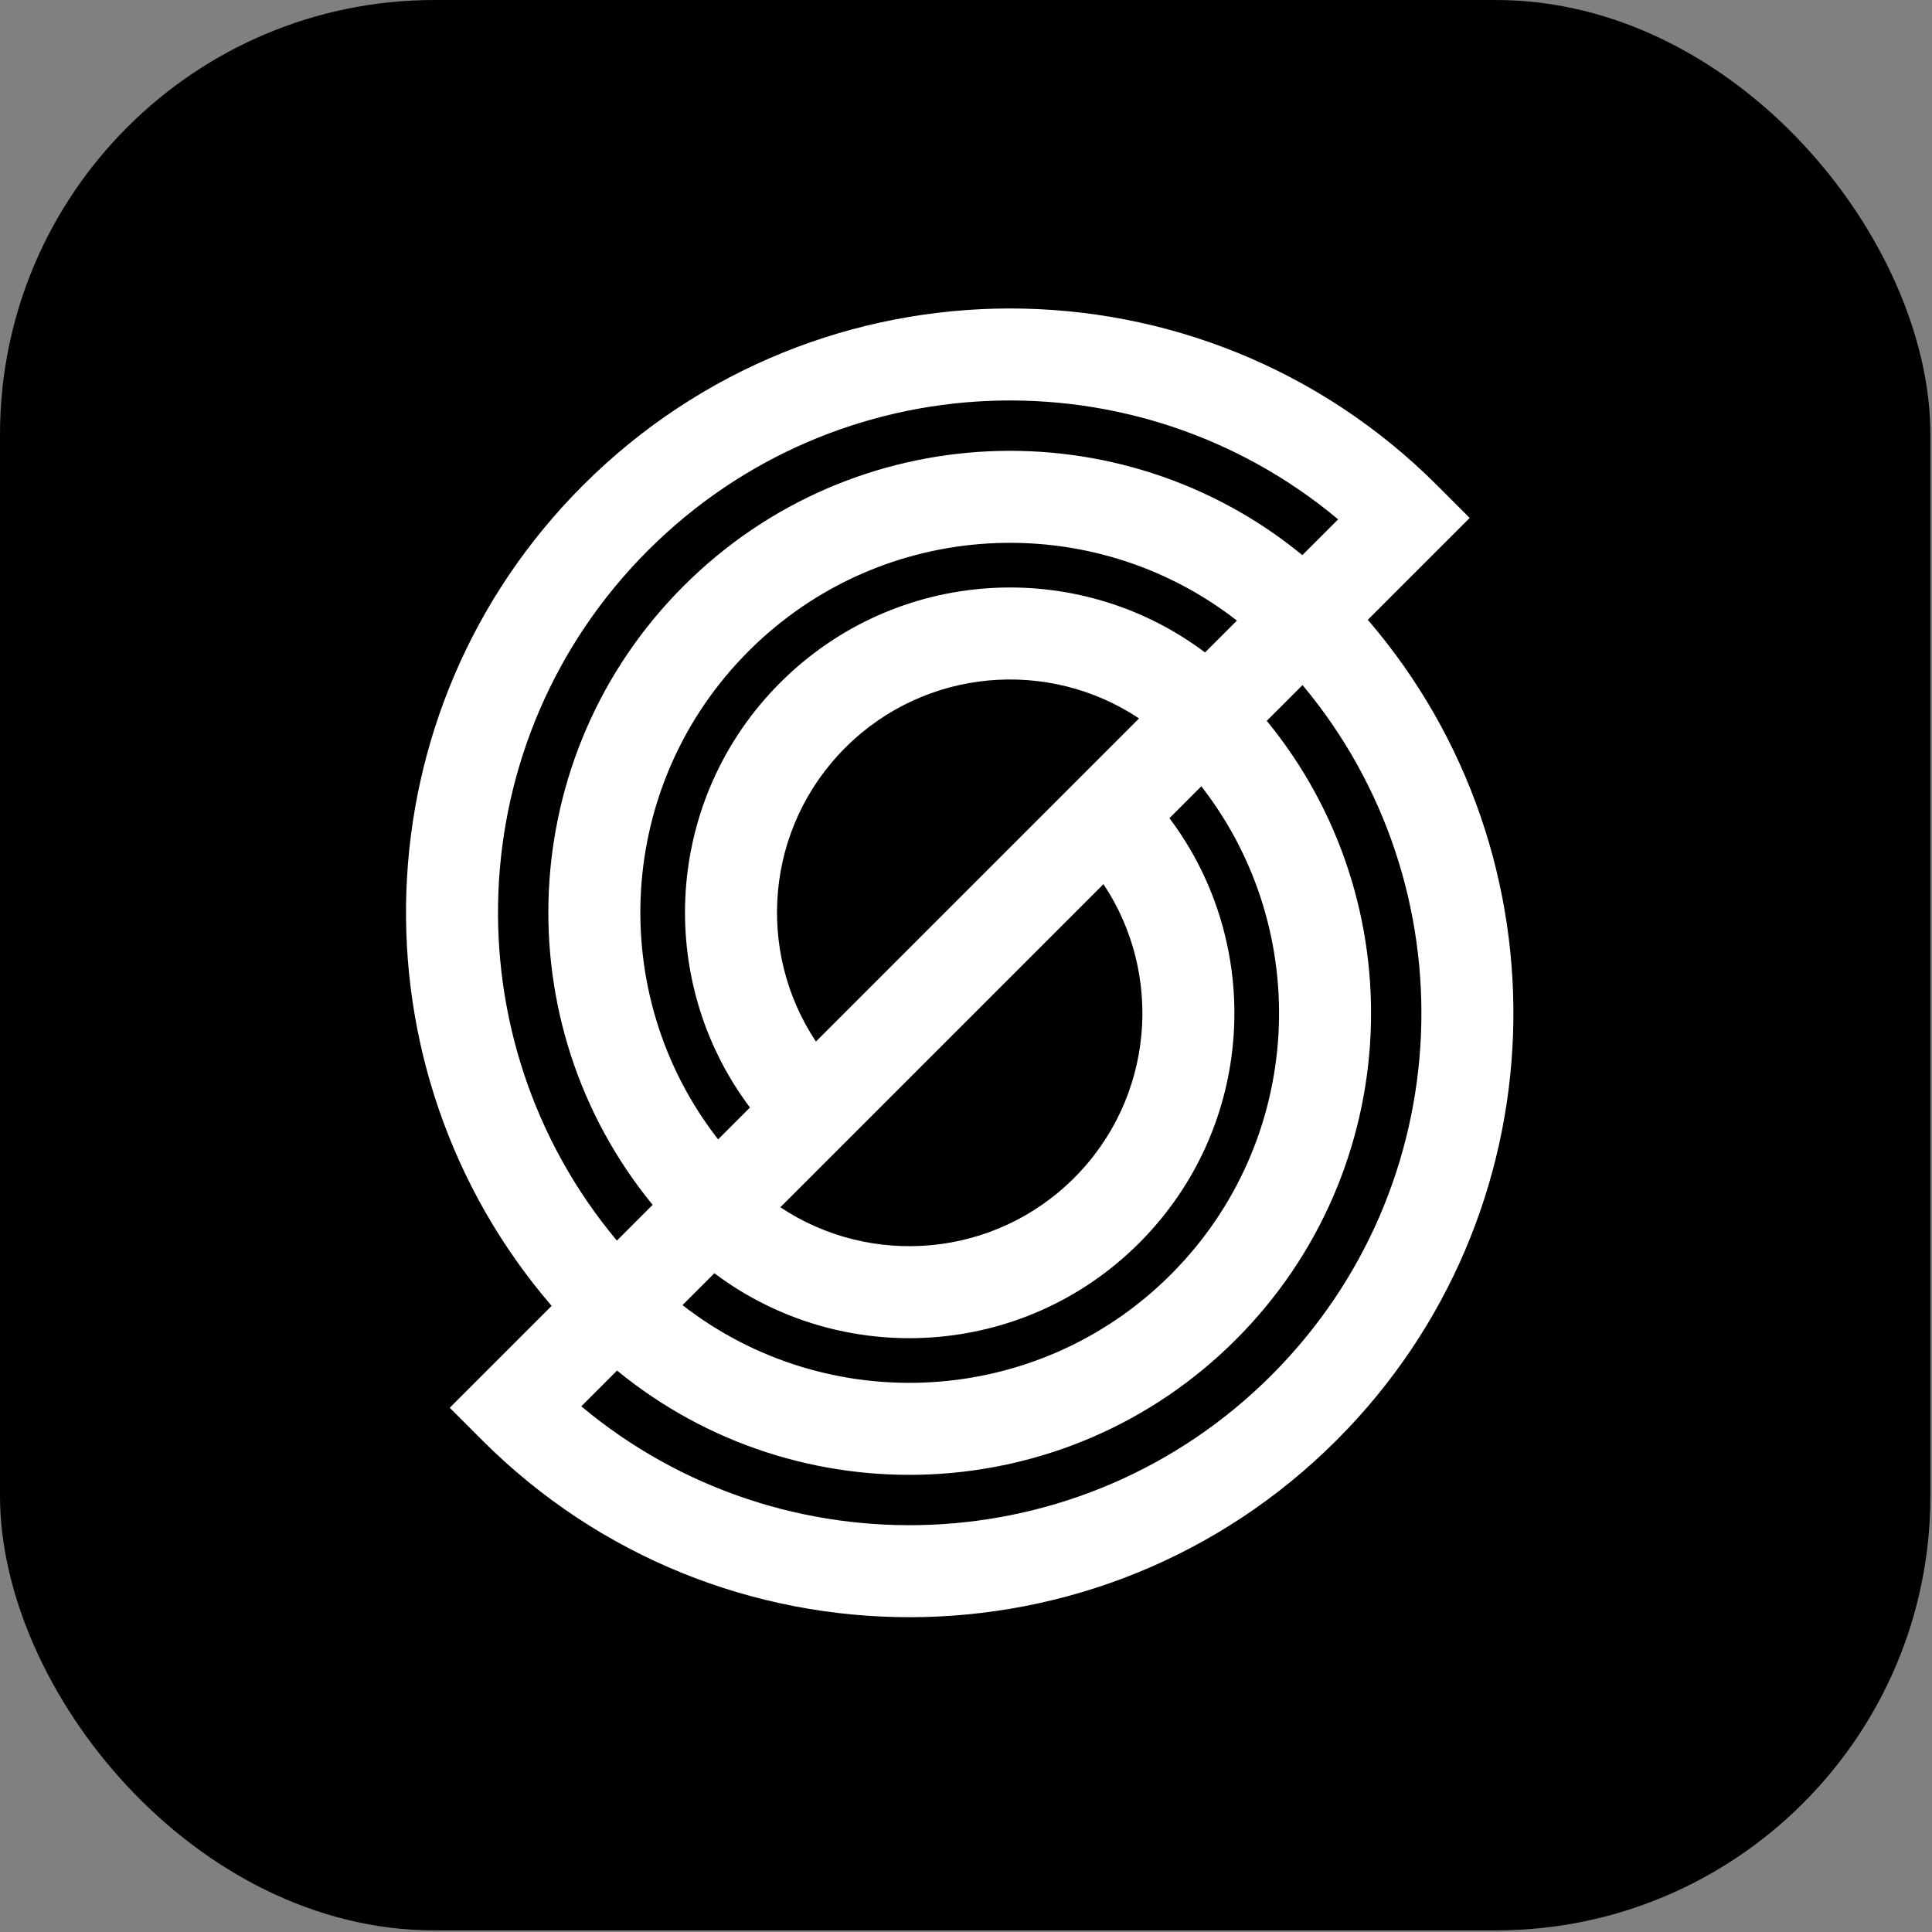
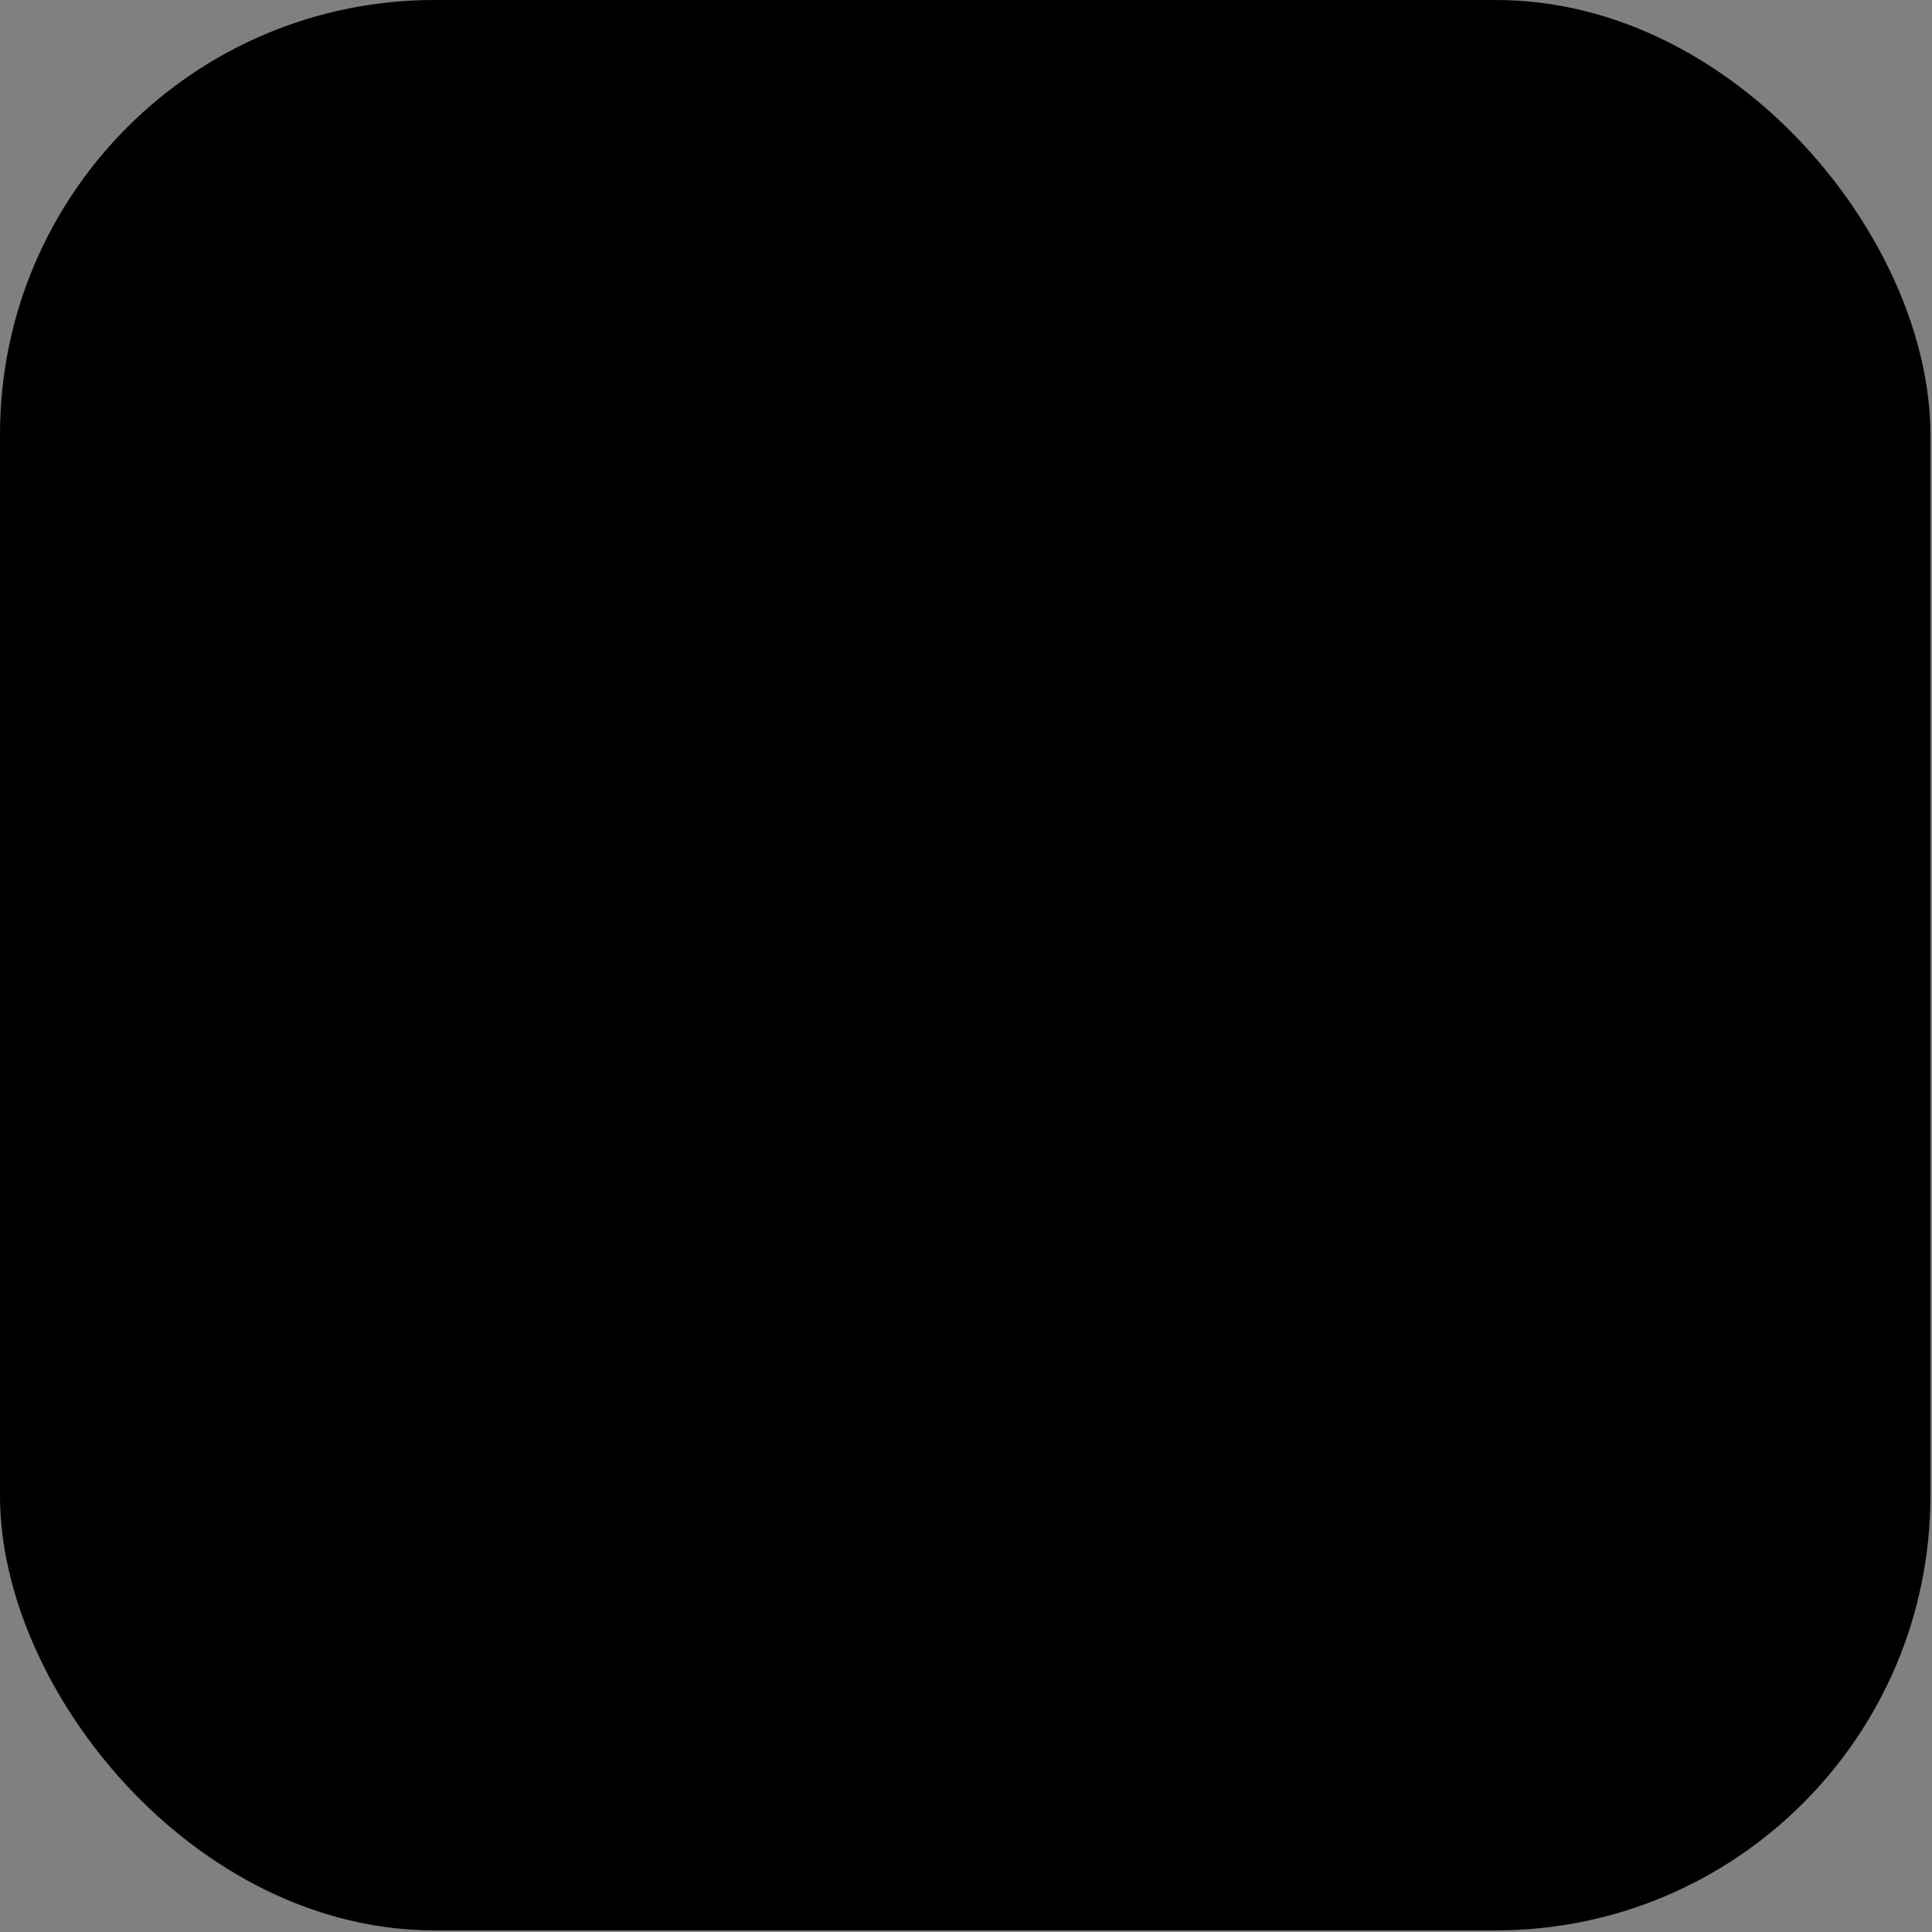
<svg xmlns="http://www.w3.org/2000/svg" width="48" height="48" viewBox="0 0 820 820" fill="none" class="colored-icon--app">
  <rect x="0" y="0" width="820" height="820" fill="#808080" stroke="none" />
  <rect width="819.314" height="819.314" rx="184.385" fill="black" />
-   <path fill-rule="evenodd" clip-rule="evenodd" d="M580.538 263.061L623.781 219.818L609.975 206.013C509.856 105.893 347.53 105.893 247.411 206.013C151.936 301.487 147.507 453.53 234.123 554.253L190.88 597.496L204.685 611.302C304.805 711.421 467.13 711.421 567.25 611.302C662.724 515.827 667.153 363.785 580.538 263.061ZM537.654 305.946L552.833 290.767C624.253 376.149 619.855 503.474 539.638 583.69C459.421 663.907 332.096 668.305 246.714 596.884L261.216 582.382L261.216 582.383L261.895 581.705C338.865 644.818 452.662 640.443 524.527 568.578C596.392 496.713 600.767 382.916 537.654 305.946ZM496.349 347.251L509.871 333.728C557.834 395.285 553.515 484.367 496.916 540.967C440.316 597.566 351.234 601.885 289.677 553.922L303.2 540.399C357.24 581.027 434.327 576.748 483.512 527.563C532.697 478.377 536.976 401.291 496.349 347.251ZM331.204 512.395L468.344 375.255C493.945 413.675 489.797 466.055 455.901 499.952C422.004 533.848 369.624 537.996 331.204 512.395ZM553.444 234.932L553.444 234.932L552.763 235.612C475.793 172.496 361.994 176.871 290.129 248.736C218.263 320.602 213.888 434.401 277.004 511.371L261.828 526.548C190.407 441.165 194.805 313.841 275.022 233.624C355.239 153.407 482.564 149.009 567.946 220.43L553.444 234.932ZM317.74 276.348C261.14 332.948 256.822 422.032 304.787 483.589L318.306 470.069C277.675 416.029 281.952 338.939 331.139 289.752C380.326 240.565 457.416 236.287 511.456 276.919L524.981 263.395C463.425 215.43 374.34 219.747 317.74 276.348ZM483.452 304.923L346.31 442.065C320.706 403.645 324.852 351.261 358.75 317.363C392.649 283.465 445.032 279.318 483.452 304.923Z" fill="white" />
</svg>